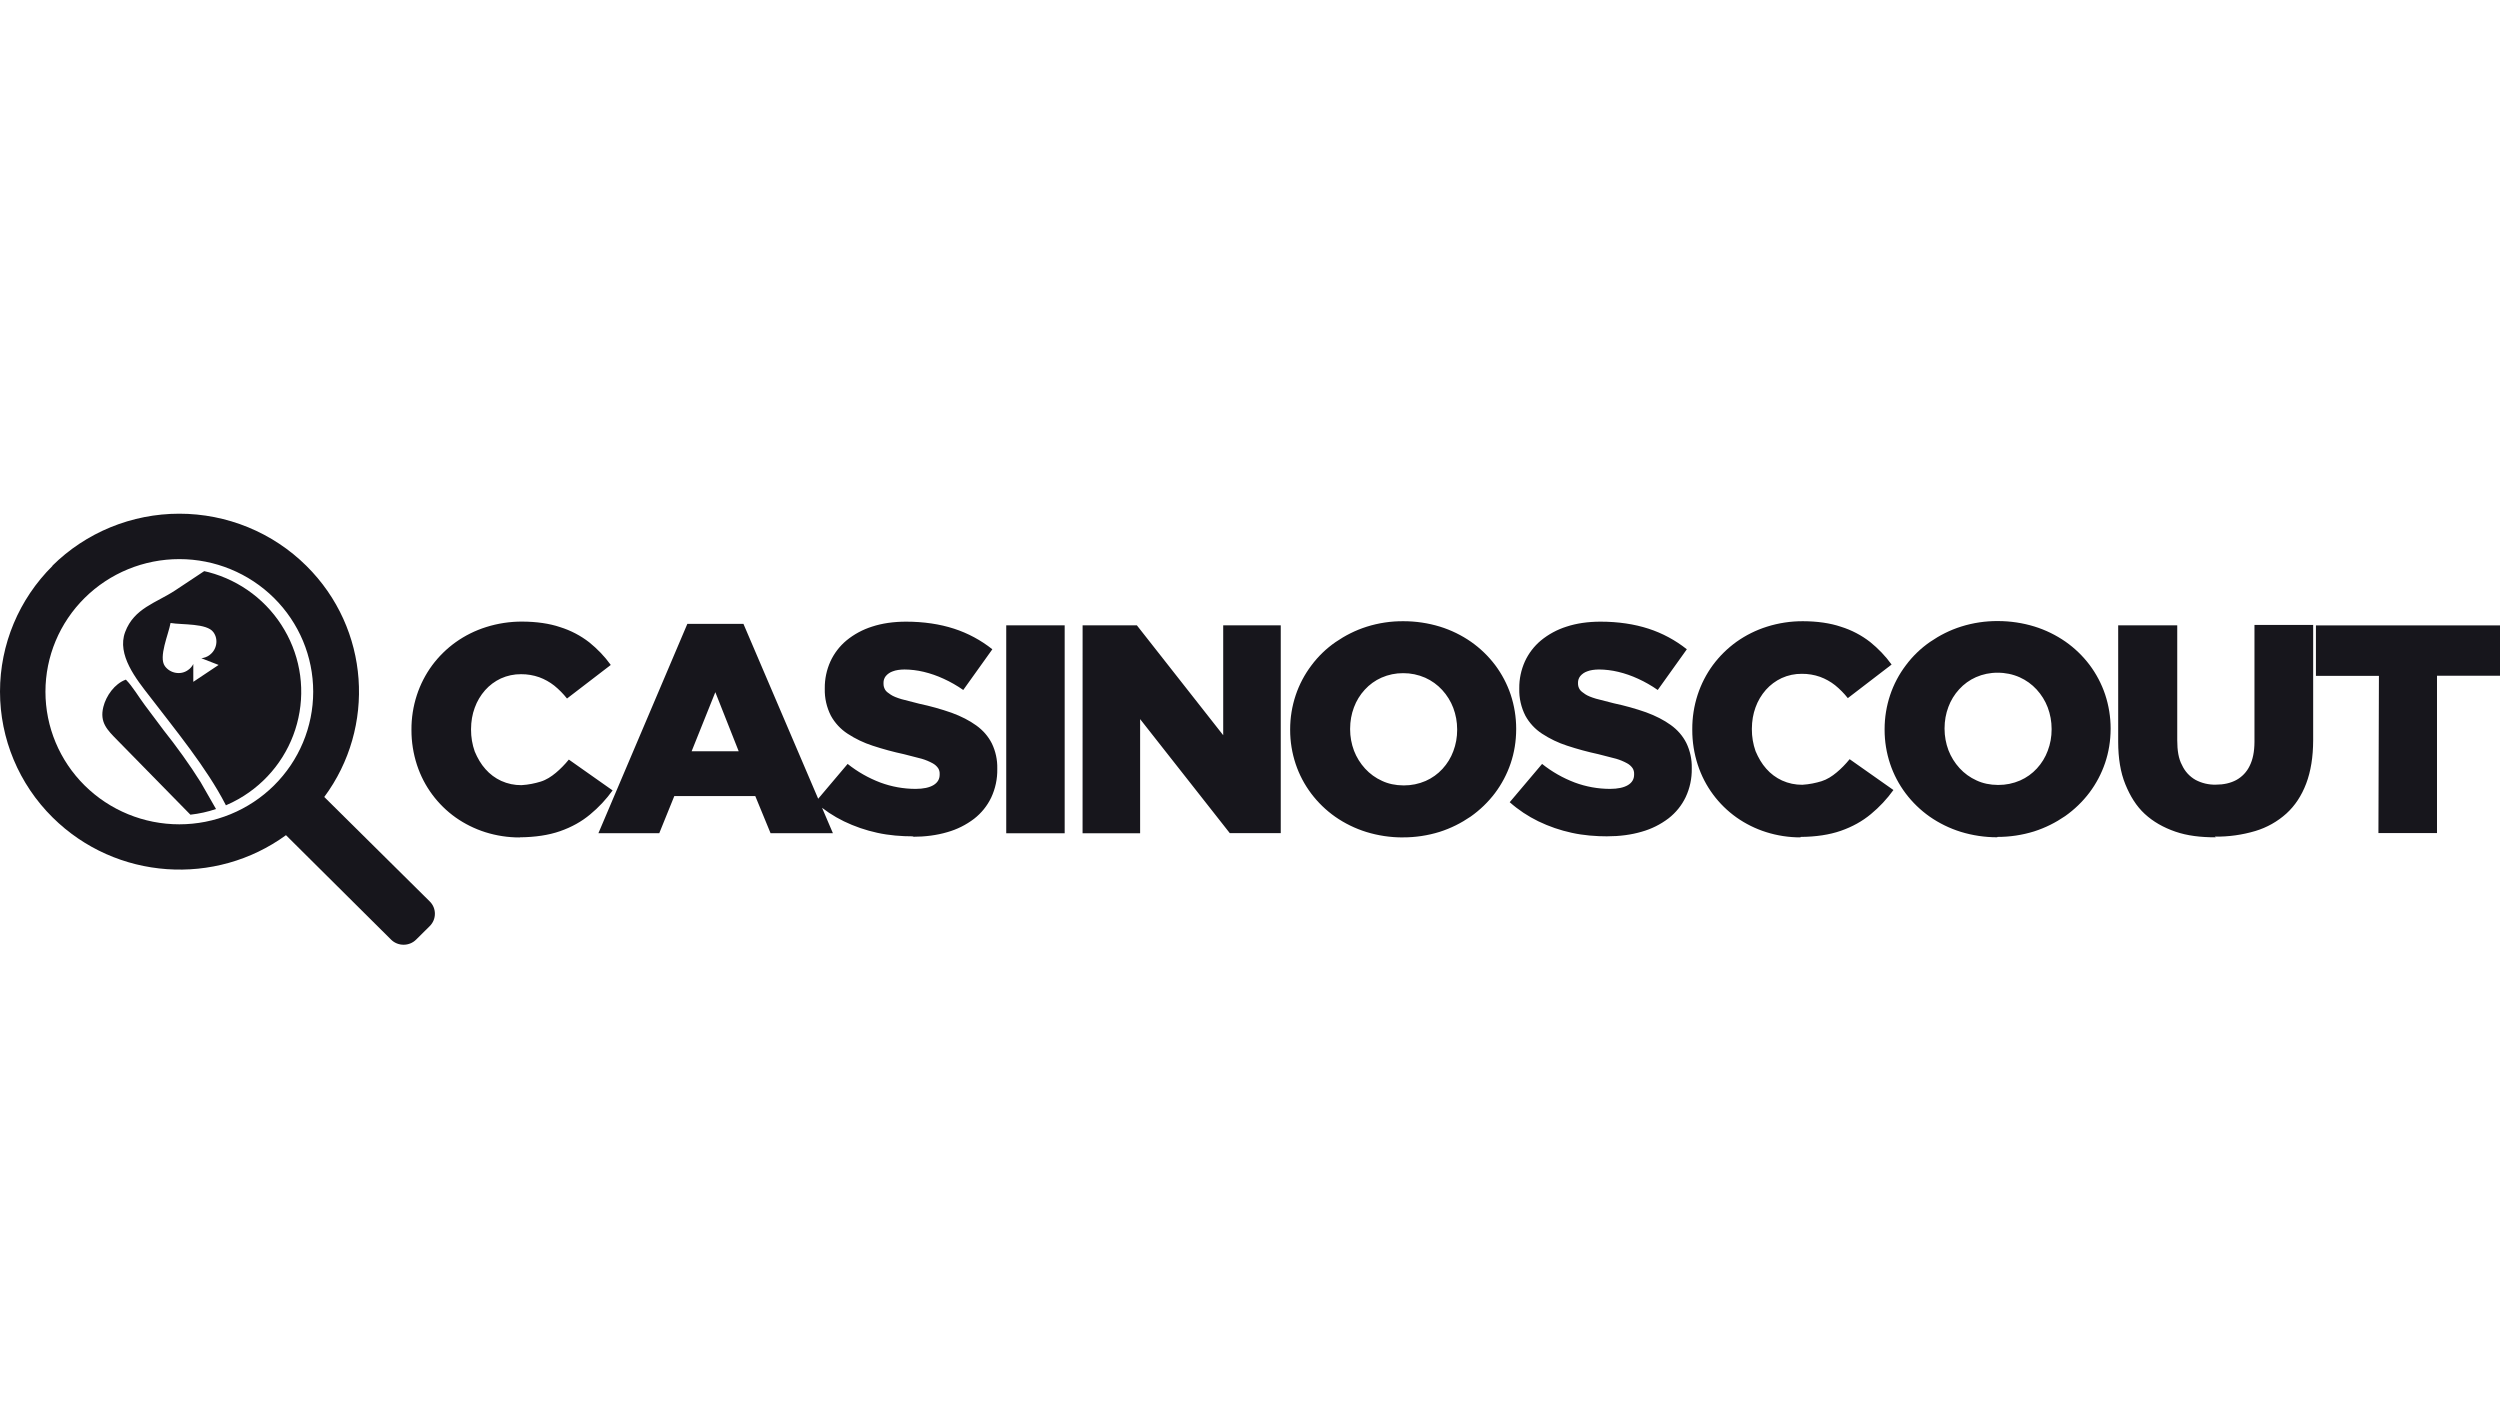
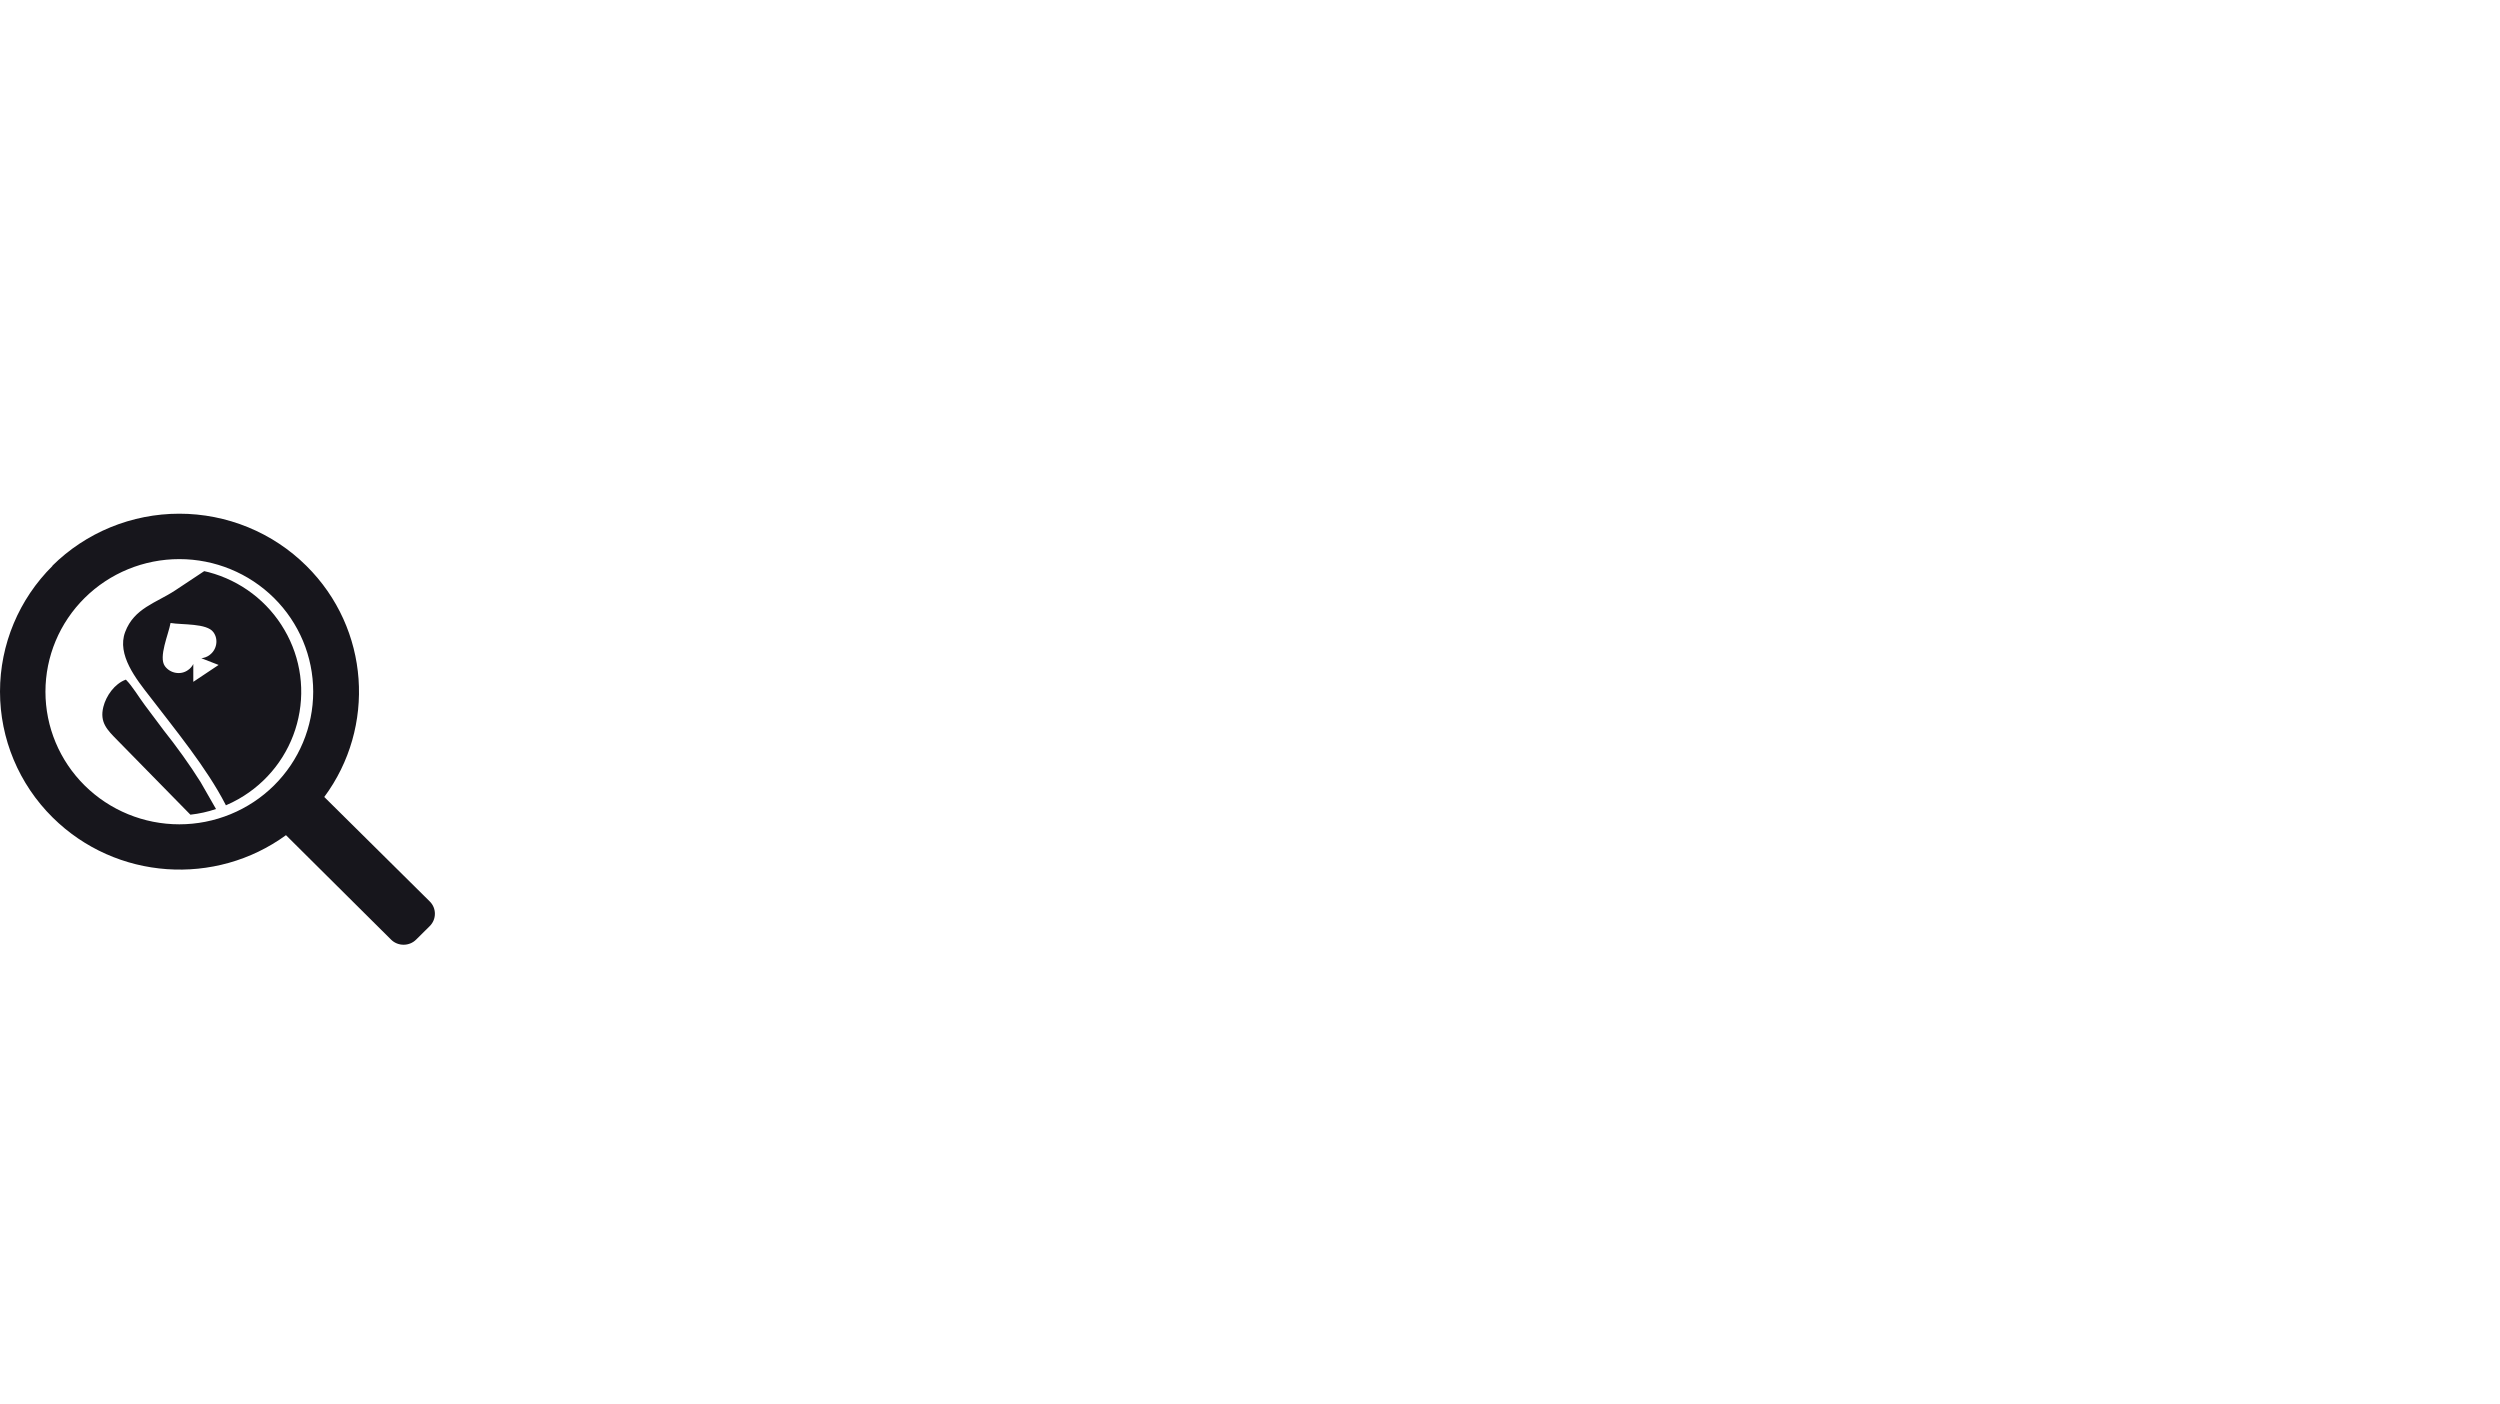
<svg xmlns="http://www.w3.org/2000/svg" width="146" height="82" viewBox="0 0 146 82" fill="none">
-   <path d="M30.35 48.899C31.249 48.892 32.037 48.775 32.708 48.541C33.379 48.307 33.962 47.982 34.459 47.568C34.958 47.157 35.401 46.684 35.776 46.16L33.22 44.359C32.977 44.657 32.724 44.913 32.461 45.133C32.198 45.352 31.901 45.547 31.575 45.646C31.249 45.746 30.877 45.828 30.454 45.853C30.047 45.857 29.644 45.773 29.273 45.605C28.921 45.443 28.607 45.209 28.352 44.918C28.088 44.624 27.892 44.282 27.725 43.889C27.58 43.479 27.507 43.048 27.509 42.614V42.578C27.511 42.133 27.582 41.717 27.725 41.33C27.86 40.955 28.065 40.609 28.329 40.309C28.585 40.02 28.899 39.786 29.25 39.622C29.621 39.454 30.024 39.369 30.431 39.373C30.792 39.371 31.151 39.431 31.491 39.55C31.808 39.666 32.104 39.832 32.369 40.04C32.644 40.264 32.894 40.516 33.113 40.794L35.669 38.833C35.31 38.332 34.883 37.893 34.415 37.514C33.906 37.118 33.329 36.817 32.712 36.624C32.085 36.411 31.322 36.303 30.492 36.301C29.78 36.298 29.072 36.406 28.393 36.62C27.756 36.82 27.155 37.118 26.613 37.504C26.084 37.883 25.619 38.341 25.233 38.862C24.846 39.391 24.545 39.977 24.343 40.599C24.131 41.25 24.025 41.93 24.029 42.614V42.63C24.027 43.324 24.136 44.013 24.351 44.673C24.56 45.309 24.861 45.886 25.246 46.404C25.627 46.918 26.087 47.37 26.611 47.742C27.14 48.115 27.726 48.405 28.345 48.601C28.993 48.805 29.668 48.908 30.348 48.907L30.35 48.899ZM34.948 48.657H38.502L39.38 46.489H44.108L45 48.657H48.641L43.416 36.432H40.142L34.948 48.657ZM40.391 43.874L41.775 40.423L43.14 43.874H40.391ZM53.288 48.868C54.034 48.868 54.709 48.779 55.319 48.599C55.886 48.44 56.416 48.175 56.883 47.82C57.31 47.489 57.654 47.064 57.886 46.578C58.13 46.057 58.251 45.488 58.241 44.913V44.878C58.252 44.373 58.144 43.873 57.924 43.417C57.715 43.003 57.41 42.651 57.012 42.365C56.615 42.079 56.135 41.831 55.574 41.626C54.959 41.411 54.331 41.235 53.693 41.1L52.648 40.831C52.37 40.748 52.155 40.661 52.021 40.57C51.887 40.479 51.749 40.388 51.691 40.28C51.632 40.173 51.595 40.073 51.597 39.916V39.877C51.594 39.734 51.642 39.595 51.73 39.483C51.838 39.356 51.979 39.26 52.138 39.206C52.32 39.135 52.546 39.102 52.822 39.098C53.2 39.101 53.576 39.147 53.944 39.235C54.344 39.331 54.733 39.466 55.106 39.639C55.508 39.822 55.892 40.042 56.254 40.295L57.953 37.918C57.286 37.387 56.528 36.979 55.714 36.715C54.882 36.446 53.948 36.305 52.909 36.305C52.172 36.307 51.509 36.403 50.928 36.595C50.382 36.767 49.874 37.041 49.433 37.403C49.031 37.739 48.71 38.16 48.493 38.634C48.273 39.124 48.162 39.655 48.167 40.191V40.227C48.154 40.77 48.276 41.308 48.522 41.794C48.755 42.22 49.091 42.583 49.5 42.849C49.954 43.146 50.446 43.382 50.963 43.549C51.562 43.746 52.171 43.912 52.788 44.044L53.833 44.313C54.053 44.378 54.265 44.466 54.467 44.576C54.595 44.645 54.705 44.743 54.788 44.862C54.852 44.964 54.882 45.083 54.876 45.203V45.239C54.876 45.501 54.757 45.704 54.517 45.849C54.276 45.994 53.931 46.069 53.476 46.071C52.77 46.071 52.071 45.945 51.411 45.7C50.721 45.438 50.078 45.072 49.502 44.613L47.611 46.849C48.115 47.295 48.678 47.67 49.285 47.965C49.906 48.265 50.56 48.49 51.235 48.636C51.921 48.787 52.627 48.843 53.355 48.843L53.288 48.868ZM58.764 48.661H62.177V36.519H58.764V48.661ZM63.222 48.661H66.583V41.996L71.819 48.654H74.796V36.519H71.435V42.936L66.393 36.519H63.224L63.222 48.661ZM81.93 48.903C82.656 48.905 83.379 48.797 84.072 48.582C84.737 48.369 85.326 48.071 85.89 47.686C86.43 47.305 86.908 46.844 87.305 46.319C87.701 45.792 88.01 45.207 88.221 44.584C88.434 43.955 88.543 43.29 88.545 42.591V42.556C88.545 41.879 88.436 41.207 88.223 40.564C88.015 39.945 87.708 39.363 87.316 38.839C86.922 38.318 86.448 37.86 85.911 37.483C85.356 37.097 84.744 36.798 84.097 36.597C83.405 36.386 82.685 36.278 81.961 36.279C81.234 36.273 80.511 36.381 79.818 36.599C79.15 36.811 78.564 37.111 78 37.496C77.456 37.872 76.978 38.333 76.585 38.862C76.188 39.388 75.878 39.974 75.669 40.597C75.454 41.24 75.345 41.913 75.345 42.591V42.626C75.344 43.303 75.453 43.975 75.667 44.617C75.876 45.243 76.181 45.818 76.574 46.342C76.967 46.863 77.44 47.321 77.975 47.698C78.53 48.085 79.142 48.384 79.789 48.586C80.481 48.799 81.201 48.907 81.925 48.905L81.93 48.903ZM81.965 45.868C81.499 45.866 81.075 45.775 80.711 45.603C80.335 45.434 79.999 45.19 79.722 44.887C79.443 44.582 79.223 44.228 79.074 43.843C78.924 43.443 78.847 43.02 78.847 42.593V42.558C78.849 42.114 78.922 41.703 79.07 41.311C79.211 40.93 79.425 40.58 79.701 40.28C79.974 39.98 80.307 39.739 80.68 39.574C81.078 39.399 81.51 39.31 81.946 39.313C82.388 39.311 82.826 39.401 83.23 39.578C83.607 39.747 83.946 39.991 84.225 40.295C84.504 40.599 84.723 40.953 84.87 41.338C85.021 41.739 85.098 42.163 85.098 42.591V42.626C85.1 43.051 85.024 43.474 84.873 43.872C84.732 44.253 84.517 44.603 84.241 44.903C83.967 45.203 83.632 45.442 83.259 45.607C82.857 45.781 82.423 45.87 81.984 45.868H81.965ZM93.846 48.841C94.592 48.841 95.267 48.752 95.877 48.572C96.444 48.413 96.974 48.148 97.441 47.793C97.868 47.462 98.212 47.037 98.444 46.551C98.688 46.03 98.809 45.461 98.799 44.887V44.851C98.81 44.346 98.702 43.846 98.482 43.39C98.273 42.976 97.968 42.624 97.57 42.338C97.173 42.052 96.692 41.804 96.132 41.599C95.517 41.384 94.889 41.208 94.251 41.073L93.206 40.804C92.928 40.721 92.713 40.634 92.579 40.543C92.445 40.452 92.311 40.361 92.249 40.253C92.186 40.146 92.153 40.046 92.155 39.889V39.877C92.152 39.734 92.2 39.595 92.288 39.483C92.396 39.356 92.537 39.26 92.696 39.206C92.878 39.135 93.104 39.102 93.379 39.098C93.758 39.101 94.134 39.147 94.502 39.235C94.902 39.331 95.291 39.466 95.664 39.639C96.066 39.822 96.45 40.042 96.812 40.295L98.511 37.918C97.844 37.387 97.086 36.979 96.272 36.715C95.441 36.446 94.506 36.305 93.467 36.305C92.73 36.307 92.067 36.403 91.486 36.595C90.94 36.767 90.432 37.041 89.991 37.403C89.589 37.739 89.268 38.16 89.051 38.634C88.832 39.124 88.72 39.655 88.725 40.191V40.227C88.712 40.77 88.834 41.308 89.08 41.794C89.313 42.22 89.649 42.583 90.058 42.849C90.512 43.146 91.004 43.382 91.521 43.549C92.12 43.746 92.728 43.912 93.344 44.044L94.389 44.313C94.609 44.378 94.821 44.466 95.022 44.576C95.151 44.645 95.261 44.743 95.344 44.862C95.407 44.964 95.438 45.083 95.432 45.203V45.239C95.432 45.501 95.313 45.704 95.073 45.849C94.832 45.994 94.487 46.069 94.032 46.071C93.326 46.071 92.627 45.945 91.967 45.7C91.277 45.438 90.633 45.072 90.058 44.613L88.167 46.849C88.671 47.295 89.234 47.67 89.841 47.965C90.462 48.265 91.116 48.49 91.791 48.636C92.477 48.787 93.183 48.843 93.91 48.843L93.846 48.841ZM105.149 48.876C106.048 48.87 106.836 48.752 107.507 48.518C108.178 48.284 108.761 47.959 109.259 47.545C109.758 47.134 110.2 46.661 110.576 46.137L108.019 44.336C107.777 44.634 107.524 44.891 107.26 45.11C106.997 45.33 106.7 45.524 106.374 45.624C106.048 45.723 105.676 45.806 105.254 45.831C104.847 45.834 104.443 45.75 104.073 45.582C103.72 45.42 103.406 45.186 103.151 44.895C102.888 44.601 102.691 44.259 102.524 43.866C102.38 43.456 102.307 43.025 102.309 42.591V42.556C102.311 42.11 102.382 41.694 102.524 41.307C102.659 40.933 102.864 40.586 103.128 40.286C103.385 39.997 103.698 39.764 104.05 39.599C104.42 39.431 104.824 39.346 105.231 39.351C105.592 39.348 105.95 39.408 106.291 39.527C106.608 39.643 106.904 39.809 107.169 40.017C107.444 40.241 107.693 40.493 107.913 40.771L110.469 38.81C110.109 38.309 109.683 37.87 109.215 37.492C108.706 37.096 108.129 36.794 107.511 36.602C106.884 36.388 106.121 36.281 105.292 36.279C104.579 36.276 103.871 36.383 103.193 36.597C102.556 36.797 101.955 37.096 101.412 37.481C100.884 37.861 100.419 38.319 100.033 38.839C99.645 39.368 99.345 39.954 99.142 40.576C98.93 41.227 98.825 41.907 98.829 42.591V42.626C98.827 43.319 98.936 44.009 99.151 44.669C99.36 45.305 99.661 45.882 100.045 46.4C100.426 46.914 100.887 47.365 101.41 47.737C101.94 48.111 102.525 48.401 103.145 48.596C103.792 48.801 104.468 48.904 105.147 48.903L105.149 48.876ZM116.645 48.876C117.372 48.878 118.094 48.77 118.788 48.555C119.453 48.342 120.042 48.044 120.606 47.659C121.146 47.278 121.624 46.817 122.021 46.292C122.417 45.766 122.726 45.18 122.937 44.557C123.15 43.928 123.259 43.264 123.261 42.564V42.547C123.261 41.871 123.152 41.198 122.939 40.556C122.731 39.937 122.424 39.355 122.032 38.831C121.638 38.309 121.164 37.852 120.627 37.475C120.072 37.089 119.46 36.79 118.813 36.589C118.121 36.377 117.401 36.27 116.677 36.27C115.95 36.265 115.227 36.373 114.534 36.591C113.865 36.802 113.28 37.102 112.716 37.487C112.172 37.864 111.694 38.325 111.301 38.854C110.903 39.38 110.594 39.965 110.385 40.589C110.17 41.232 110.061 41.905 110.061 42.582V42.618C110.06 43.294 110.169 43.967 110.383 44.609C110.592 45.234 110.897 45.81 111.29 46.334C111.683 46.855 112.156 47.313 112.691 47.69C113.246 48.077 113.858 48.376 114.505 48.578C115.197 48.791 115.917 48.898 116.641 48.897L116.645 48.876ZM116.681 45.841C116.215 45.839 115.791 45.748 115.427 45.576C115.051 45.407 114.715 45.163 114.438 44.86C114.159 44.555 113.939 44.201 113.79 43.816C113.64 43.416 113.563 42.993 113.562 42.566V42.531C113.564 42.088 113.638 41.676 113.786 41.284C113.927 40.903 114.141 40.553 114.417 40.253C114.69 39.953 115.023 39.712 115.395 39.547C115.794 39.372 116.226 39.283 116.662 39.287C117.104 39.284 117.542 39.374 117.946 39.552C118.323 39.721 118.662 39.964 118.94 40.268C119.22 40.573 119.439 40.926 119.586 41.311C119.737 41.712 119.814 42.136 119.814 42.564V42.599C119.816 43.025 119.74 43.447 119.588 43.845C119.448 44.226 119.233 44.576 118.957 44.876C118.683 45.176 118.348 45.416 117.975 45.58C117.573 45.755 117.139 45.843 116.7 45.841H116.681ZM129.348 48.859C130.149 48.87 130.946 48.759 131.714 48.53C132.387 48.328 133.006 47.979 133.526 47.51C134.027 47.054 134.412 46.47 134.682 45.758C134.951 45.046 135.087 44.206 135.089 43.224V36.496H131.661V43.328C131.659 43.895 131.565 44.363 131.379 44.729C131.213 45.079 130.939 45.368 130.597 45.555C130.259 45.735 129.862 45.824 129.406 45.824C128.991 45.835 128.58 45.738 128.215 45.543C127.87 45.346 127.597 45.047 127.433 44.688C127.224 44.307 127.153 43.825 127.151 43.239V36.519H123.702V43.334C123.704 44.282 123.836 45.106 124.12 45.802C124.404 46.497 124.76 47.077 125.253 47.532C125.746 47.988 126.344 48.327 127.042 48.568C127.74 48.808 128.505 48.899 129.398 48.899L129.348 48.859ZM138.9 48.652H142.321V39.462H146V36.523H135.25V39.471H138.929L138.9 48.652Z" fill="#17161C" />
  <path fill-rule="evenodd" clip-rule="evenodd" d="M3.052 33.045C4.026 32.079 5.183 31.314 6.456 30.791C7.729 30.269 9.094 30 10.472 30C11.85 30 13.215 30.269 14.488 30.791C15.761 31.314 16.918 32.079 17.892 33.045C21.607 36.723 21.954 42.475 18.937 46.543L25.097 52.644C25.498 53.037 25.498 53.689 25.097 54.084L24.297 54.877C23.899 55.271 23.241 55.271 22.842 54.877L16.701 48.774C12.596 51.764 6.789 51.42 3.073 47.739C1.105 45.79 0 43.147 0 40.391C0 37.635 1.105 34.992 3.073 33.042L3.052 33.045ZM12.615 47.246L11.716 45.677C11.097 44.684 10.294 43.572 9.563 42.655L8.459 41.181C8.112 40.721 7.742 40.083 7.351 39.69C6.691 39.926 6.194 40.642 6.035 41.284C5.811 42.191 6.26 42.624 6.856 43.23L11.12 47.578C11.632 47.52 12.132 47.412 12.615 47.246ZM12.222 38.268C12.079 38.367 11.921 38.423 11.758 38.44L12.767 38.833L11.289 39.819V38.779C11.22 38.916 11.116 39.038 10.98 39.131C10.562 39.438 9.935 39.332 9.626 38.897C9.249 38.363 9.843 37.044 9.96 36.382C10.629 36.498 12.084 36.388 12.462 36.92C12.771 37.334 12.665 37.955 12.226 38.262L12.222 38.268ZM11.925 33.355L10.24 34.473C9.111 35.218 7.836 35.512 7.31 36.908C6.808 38.239 7.964 39.669 8.744 40.671C10.207 42.582 12.075 44.849 13.171 46.986L13.191 47.031C13.449 46.921 13.701 46.795 13.944 46.657C14.774 46.183 15.502 45.552 16.085 44.799C16.668 44.046 17.096 43.187 17.343 42.27C17.591 41.353 17.655 40.397 17.53 39.456C17.405 38.516 17.093 37.609 16.613 36.788C16.136 35.965 15.499 35.244 14.74 34.665C13.981 34.087 13.114 33.663 12.188 33.417L11.925 33.355ZM4.944 34.92C6.41 33.468 8.399 32.652 10.472 32.652C12.546 32.652 14.534 33.468 16.001 34.92C17.467 36.373 18.291 38.342 18.291 40.396C18.291 42.45 17.467 44.42 16.001 45.872C15.275 46.591 14.413 47.161 13.464 47.55C12.516 47.94 11.499 48.14 10.472 48.14C8.399 48.14 6.41 47.324 4.944 45.872C3.477 44.42 2.654 42.45 2.654 40.396C2.654 38.342 3.477 36.373 4.944 34.92Z" fill="#17161C" />
</svg>